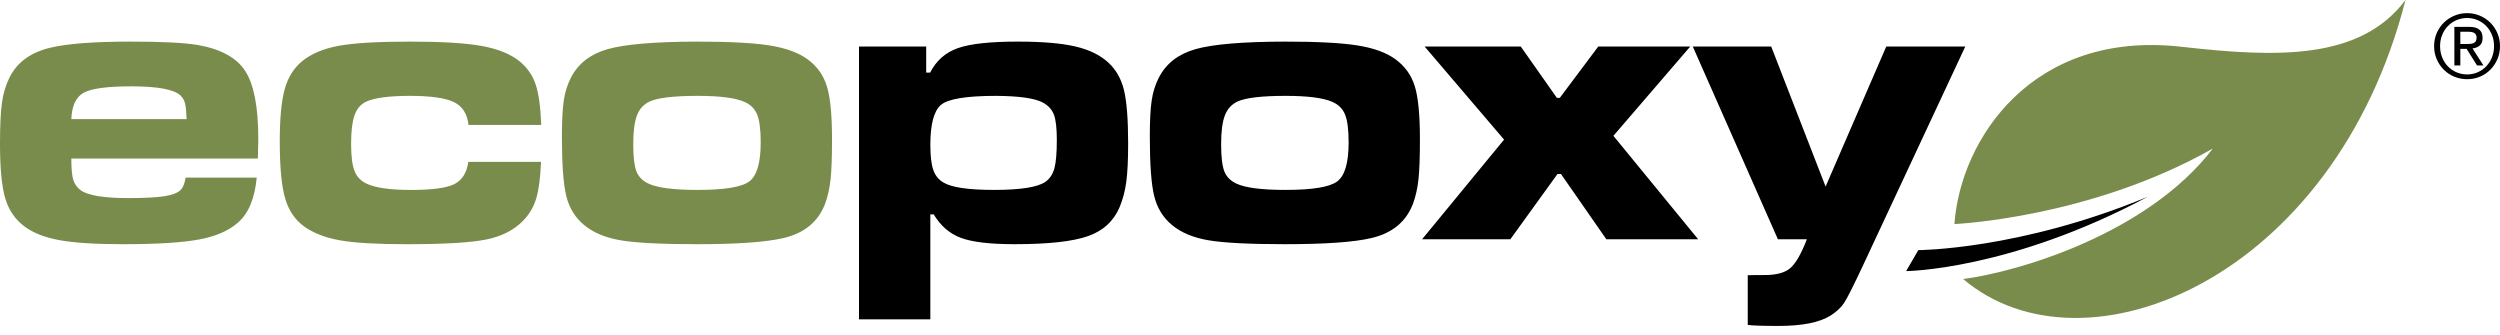
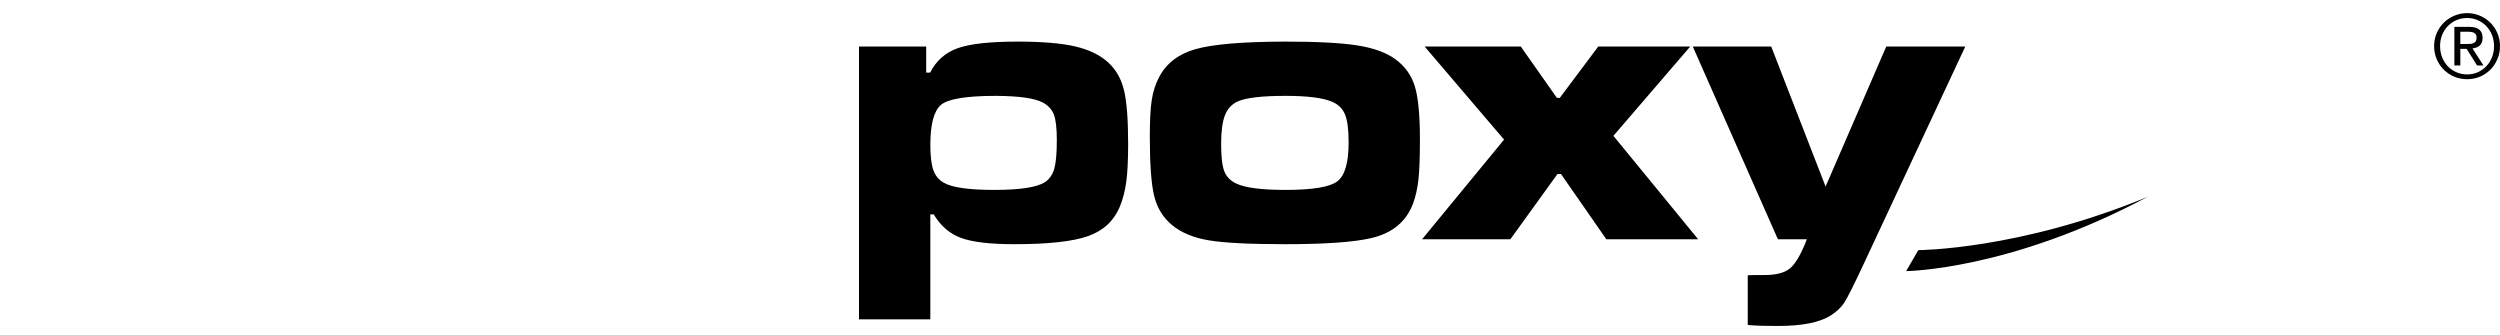
<svg xmlns="http://www.w3.org/2000/svg" width="284" height="38" viewBox="0 0 284 38" fill="none">
-   <path d="M273.266 0C265.149 31.757 236.746 43.333 223.011 31.697C229.224 30.895 243.962 26.582 251.378 16.875C237.412 24.792 222.022 25.453 222.022 25.453C222.703 15.87 230.827 3.383 247.833 5.315C258.835 6.563 268.133 6.811 273.266 0ZM79.254 10.891C76.567 10.891 74.757 11.104 73.816 11.525C73.13 11.842 72.642 12.367 72.361 13.107C72.077 13.843 71.937 14.936 71.937 16.382C71.937 17.814 72.056 18.838 72.294 19.454C72.532 20.072 72.987 20.538 73.657 20.854C74.688 21.338 76.545 21.575 79.232 21.575C82.305 21.575 84.269 21.252 85.129 20.604C85.985 19.959 86.416 18.483 86.416 16.176C86.416 14.733 86.281 13.677 86.013 13.015C85.743 12.353 85.26 11.871 84.558 11.569C83.529 11.116 81.762 10.891 79.254 10.891ZM79.186 4.727C82.872 4.727 85.629 4.873 87.455 5.167C89.286 5.461 90.713 5.984 91.74 6.736C92.817 7.52 93.549 8.544 93.935 9.809C94.324 11.074 94.518 13.077 94.518 15.819C94.518 17.849 94.463 19.374 94.352 20.391C94.239 21.408 94.033 22.323 93.736 23.136C92.959 25.185 91.383 26.488 89.012 27.041C87.042 27.508 83.774 27.741 79.207 27.741C75.166 27.741 72.27 27.595 70.527 27.302C68.778 27.009 67.385 26.424 66.34 25.55C65.341 24.722 64.672 23.636 64.337 22.299C64.001 20.957 63.833 18.699 63.833 15.522C63.833 13.716 63.903 12.34 64.046 11.4C64.185 10.458 64.46 9.597 64.861 8.815C65.684 7.217 67.07 6.14 69.025 5.584C70.982 5.027 74.369 4.74 79.186 4.727ZM53.202 18.39H61.46C61.387 20.214 61.203 21.604 60.911 22.559C60.621 23.516 60.125 24.354 59.425 25.078C58.379 26.148 56.977 26.86 55.217 27.213C53.454 27.565 50.45 27.742 46.197 27.742C42.851 27.742 40.351 27.601 38.689 27.313C37.023 27.029 35.647 26.502 34.559 25.733C33.513 24.981 32.789 23.909 32.386 22.515C31.983 21.122 31.781 18.979 31.781 16.089C31.781 13.451 31.968 11.465 32.344 10.126C32.715 8.785 33.38 7.723 34.335 6.94C35.377 6.097 36.767 5.516 38.496 5.2C40.226 4.884 42.927 4.727 46.599 4.727C50.195 4.727 52.908 4.893 54.735 5.223C56.562 5.555 57.992 6.134 59.022 6.962C59.887 7.67 60.495 8.541 60.843 9.571C61.195 10.602 61.409 12.143 61.484 14.191H53.222C53.088 12.941 52.54 12.078 51.579 11.605C50.615 11.132 48.949 10.891 46.578 10.891C44.175 10.891 42.495 11.117 41.541 11.571C40.945 11.872 40.518 12.389 40.266 13.118C40.011 13.848 39.885 14.927 39.885 16.359C39.885 17.761 40.019 18.791 40.287 19.454C40.556 20.118 41.034 20.598 41.721 20.899C42.735 21.349 44.39 21.577 46.69 21.577C49.077 21.577 50.715 21.359 51.6 20.922C52.489 20.485 53.023 19.639 53.202 18.39ZM21.197 13.536C21.165 12.678 21.11 12.085 21.026 11.764C20.947 11.439 20.788 11.15 20.549 10.891C19.846 10.17 17.973 9.809 14.93 9.809C12.2 9.809 10.392 10.05 9.513 10.532C8.631 11.014 8.161 12.015 8.103 13.536H21.197ZM21.085 20.175H29.164C28.94 22.555 28.226 24.264 27.015 25.302C25.971 26.222 24.493 26.858 22.582 27.212C20.675 27.564 17.809 27.741 13.989 27.741C10.841 27.741 8.425 27.589 6.739 27.279C5.052 26.97 3.716 26.438 2.732 25.689C1.686 24.889 0.971 23.823 0.584 22.492C0.196 21.16 0 19.108 0 16.338C0 14.258 0.077 12.696 0.224 11.649C0.371 10.602 0.658 9.658 1.076 8.816C1.939 7.068 3.507 5.931 5.774 5.405C7.714 4.953 10.728 4.727 14.818 4.727C18.427 4.727 20.973 4.854 22.449 5.11C25.077 5.561 26.881 6.552 27.866 8.079C28.852 9.608 29.342 12.18 29.342 15.794C29.342 16.14 29.328 16.877 29.296 18.008H8.103C8.103 19.122 8.171 19.922 8.316 20.402C8.456 20.883 8.737 21.283 9.153 21.601C9.958 22.2 11.78 22.503 14.615 22.503C16.419 22.503 17.776 22.43 18.678 22.29C19.578 22.146 20.196 21.908 20.525 21.577C20.793 21.305 20.98 20.837 21.085 20.175Z" fill="#798C4B" />
  <path d="M217.921 28.414L216.537 30.798C216.537 30.798 228.324 30.706 243.962 22.36C229.452 28.387 217.921 28.414 217.921 28.414ZM192.303 5.29H201.211L207.387 21.194L214.277 5.29H223.255L211.708 30.001C210.588 32.396 209.853 33.86 209.5 34.395C209.151 34.929 208.633 35.413 207.944 35.854C206.692 36.636 204.724 37.027 202.036 37.027C200.294 37.027 199.128 36.988 198.544 36.912V31.269C198.871 31.251 199.476 31.244 200.359 31.244C201.73 31.259 202.73 31.004 203.356 30.475C203.983 29.95 204.618 28.847 205.261 27.178H201.968L192.303 5.29ZM161.842 5.29H172.763L176.861 11.117H177.194L181.559 5.29H192.009L183.282 15.43L192.908 27.178H182.479L177.33 19.77H176.928L171.578 27.178H161.551L170.862 15.859L161.842 5.29ZM146.041 10.89C143.354 10.89 141.541 11.104 140.602 11.524C139.916 11.84 139.432 12.367 139.149 13.106C138.861 13.843 138.721 14.934 138.721 16.381C138.721 17.811 138.841 18.835 139.078 19.453C139.316 20.071 139.775 20.538 140.447 20.854C141.476 21.336 143.332 21.574 146.018 21.574C149.092 21.574 151.06 21.253 151.916 20.605C152.775 19.958 153.204 18.482 153.204 16.177C153.204 14.731 153.068 13.678 152.799 13.016C152.533 12.354 152.045 11.87 151.346 11.57C150.313 11.117 148.546 10.89 146.041 10.89ZM145.975 4.726C149.659 4.726 152.414 4.872 154.245 5.167C156.071 5.46 157.501 5.983 158.529 6.736C159.603 7.519 160.334 8.544 160.724 9.808C161.111 11.074 161.303 13.076 161.303 15.816C161.303 17.849 161.248 19.373 161.136 20.39C161.024 21.407 160.819 22.322 160.518 23.135C159.742 25.183 158.172 26.486 155.795 27.042C153.829 27.507 150.56 27.74 145.995 27.74C141.951 27.74 139.057 27.594 137.311 27.3C135.563 27.006 134.169 26.423 133.126 25.55C132.125 24.721 131.458 23.637 131.124 22.298C130.786 20.957 130.619 18.698 130.619 15.522C130.619 13.714 130.688 12.339 130.833 11.4C130.973 10.456 131.244 9.596 131.649 8.812C132.468 7.216 133.854 6.139 135.813 5.583C137.766 5.027 141.154 4.739 145.975 4.726ZM113.164 10.89C109.76 10.89 107.662 11.238 106.873 11.932C106.082 12.624 105.687 14.137 105.687 16.471C105.687 17.721 105.799 18.665 106.023 19.306C106.247 19.945 106.635 20.424 107.186 20.741C108.124 21.298 110.035 21.574 112.916 21.574C115.899 21.574 117.838 21.276 118.736 20.672C119.243 20.326 119.589 19.809 119.778 19.124C119.963 18.441 120.055 17.368 120.055 15.906C120.055 14.566 119.945 13.602 119.721 13.016C119.497 12.428 119.069 11.969 118.444 11.637C117.519 11.154 115.759 10.908 113.164 10.89ZM97.582 36.279V5.29H105.216V8.249H105.664C106.35 6.894 107.399 5.968 108.806 5.47C110.217 4.972 112.482 4.726 115.601 4.726C118.392 4.726 120.577 4.909 122.159 5.278C123.74 5.649 124.994 6.261 125.918 7.119C126.784 7.918 127.374 8.96 127.687 10.247C127.999 11.537 128.157 13.565 128.157 16.335C128.157 18.188 128.085 19.632 127.943 20.672C127.803 21.712 127.551 22.661 127.195 23.517C126.521 25.113 125.322 26.217 123.593 26.826C121.861 27.436 119.075 27.74 115.243 27.74C112.482 27.74 110.461 27.503 109.177 27.029C107.892 26.556 106.857 25.665 106.067 24.353H105.685V36.279H97.582ZM280.199 4.999C280.351 4.999 280.494 4.994 280.632 4.984C280.766 4.974 280.888 4.944 280.993 4.898C281.101 4.851 281.186 4.781 281.251 4.682C281.312 4.585 281.343 4.45 281.343 4.274C281.343 4.13 281.315 4.011 281.258 3.924C281.201 3.838 281.129 3.769 281.04 3.724C280.949 3.676 280.846 3.646 280.731 3.628C280.615 3.612 280.5 3.603 280.386 3.603H279.492V4.999H280.199ZM280.497 3.051C281.014 3.051 281.4 3.153 281.646 3.362C281.896 3.569 282.022 3.884 282.022 4.306C282.022 4.702 281.911 4.991 281.692 5.174C281.475 5.358 281.203 5.467 280.877 5.5L282.121 7.439H281.395L280.211 5.551H279.494V7.439H278.816V3.051H280.497ZM277.427 6.51C277.583 6.902 277.797 7.242 278.072 7.531C278.349 7.817 278.675 8.043 279.049 8.207C279.423 8.372 279.83 8.455 280.267 8.455C280.695 8.455 281.099 8.372 281.472 8.207C281.842 8.043 282.166 7.817 282.441 7.531C282.718 7.242 282.932 6.902 283.089 6.51C283.245 6.118 283.324 5.693 283.324 5.23C283.324 4.781 283.245 4.363 283.089 3.975C282.932 3.586 282.718 3.25 282.441 2.966C282.168 2.68 281.842 2.455 281.472 2.291C281.099 2.129 280.695 2.045 280.267 2.045C279.828 2.045 279.421 2.129 279.049 2.291C278.673 2.455 278.349 2.68 278.072 2.966C277.797 3.25 277.583 3.586 277.427 3.975C277.27 4.363 277.192 4.781 277.192 5.23C277.192 5.693 277.269 6.118 277.427 6.51ZM276.814 3.752C277.014 3.299 277.283 2.903 277.626 2.567C277.966 2.233 278.364 1.97 278.818 1.78C279.273 1.59 279.757 1.492 280.267 1.492C280.779 1.492 281.259 1.59 281.71 1.78C282.162 1.97 282.559 2.233 282.895 2.567C283.231 2.903 283.503 3.299 283.7 3.752C283.902 4.21 284 4.702 284 5.23C284 5.773 283.902 6.274 283.7 6.731C283.501 7.191 283.231 7.588 282.895 7.927C282.559 8.265 282.162 8.528 281.71 8.717C281.261 8.901 280.78 8.997 280.267 8.997C279.757 8.997 279.273 8.901 278.818 8.717C278.364 8.528 277.966 8.265 277.626 7.927C277.283 7.588 277.012 7.191 276.814 6.731C276.615 6.274 276.515 5.773 276.515 5.23C276.515 4.702 276.615 4.21 276.814 3.752Z" fill="black" />
</svg>